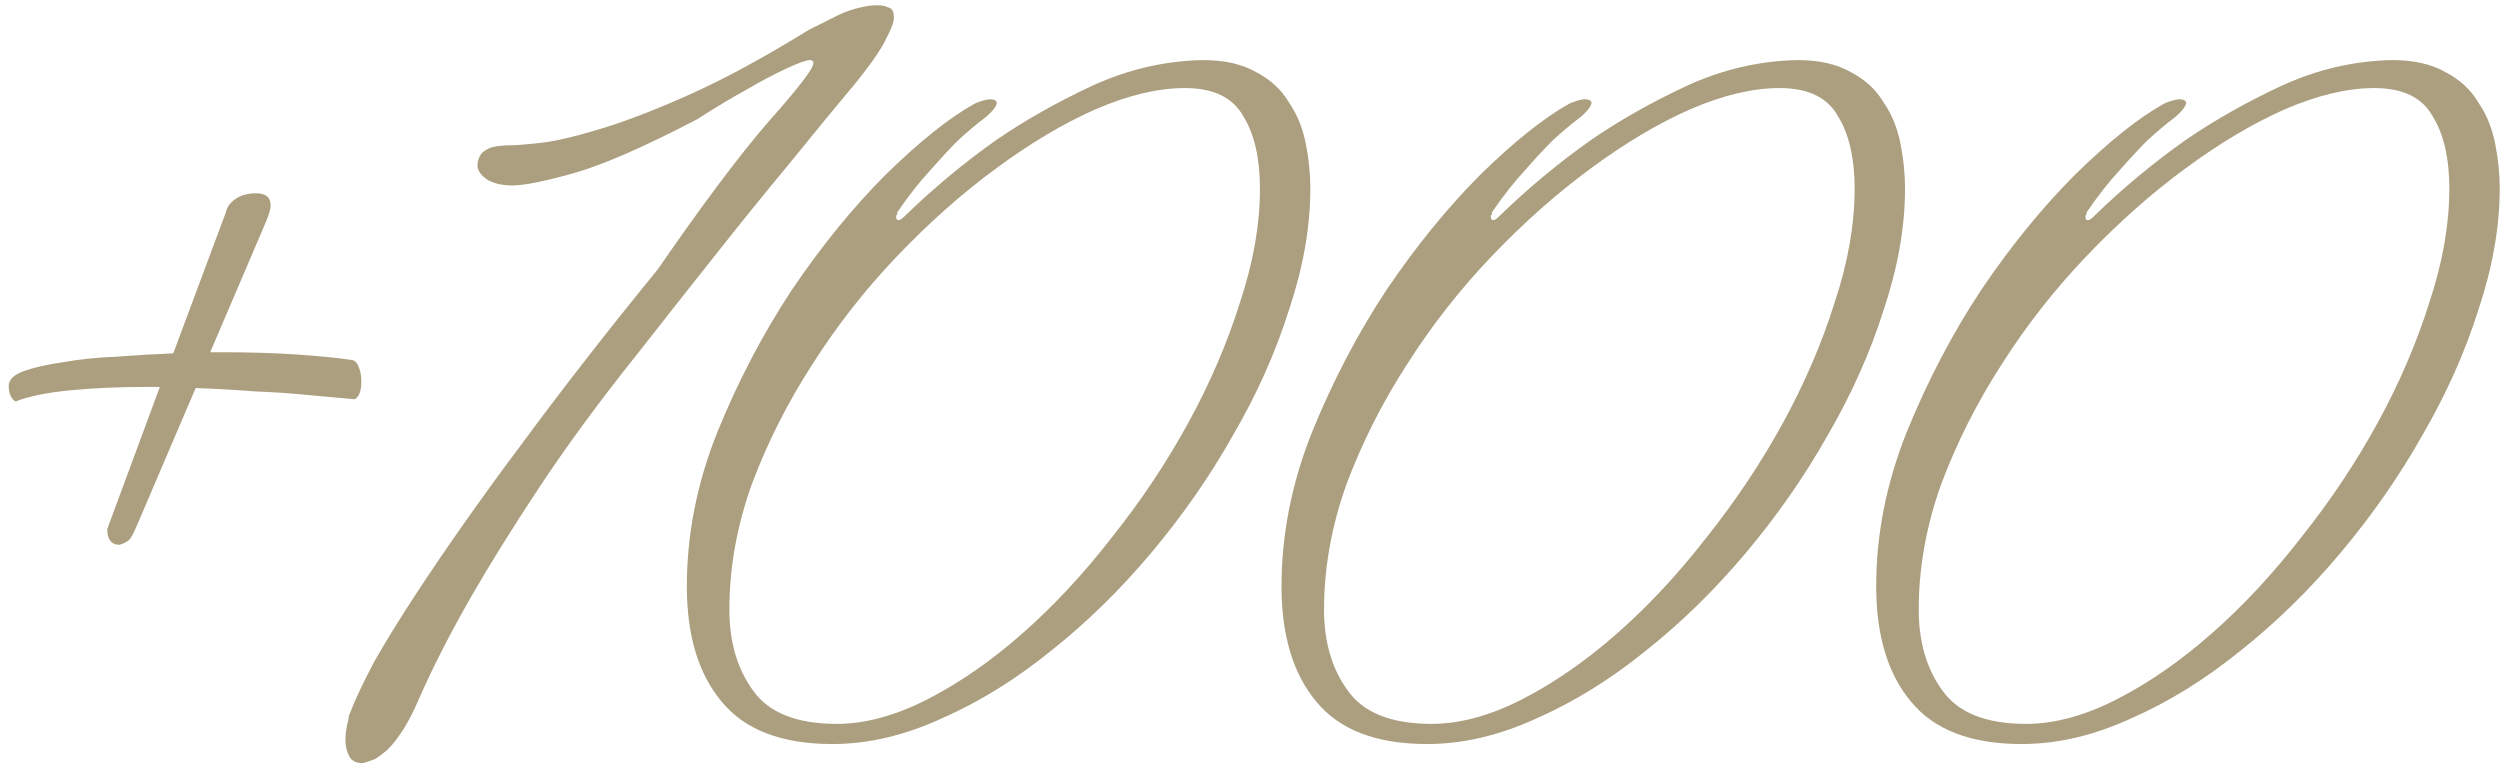
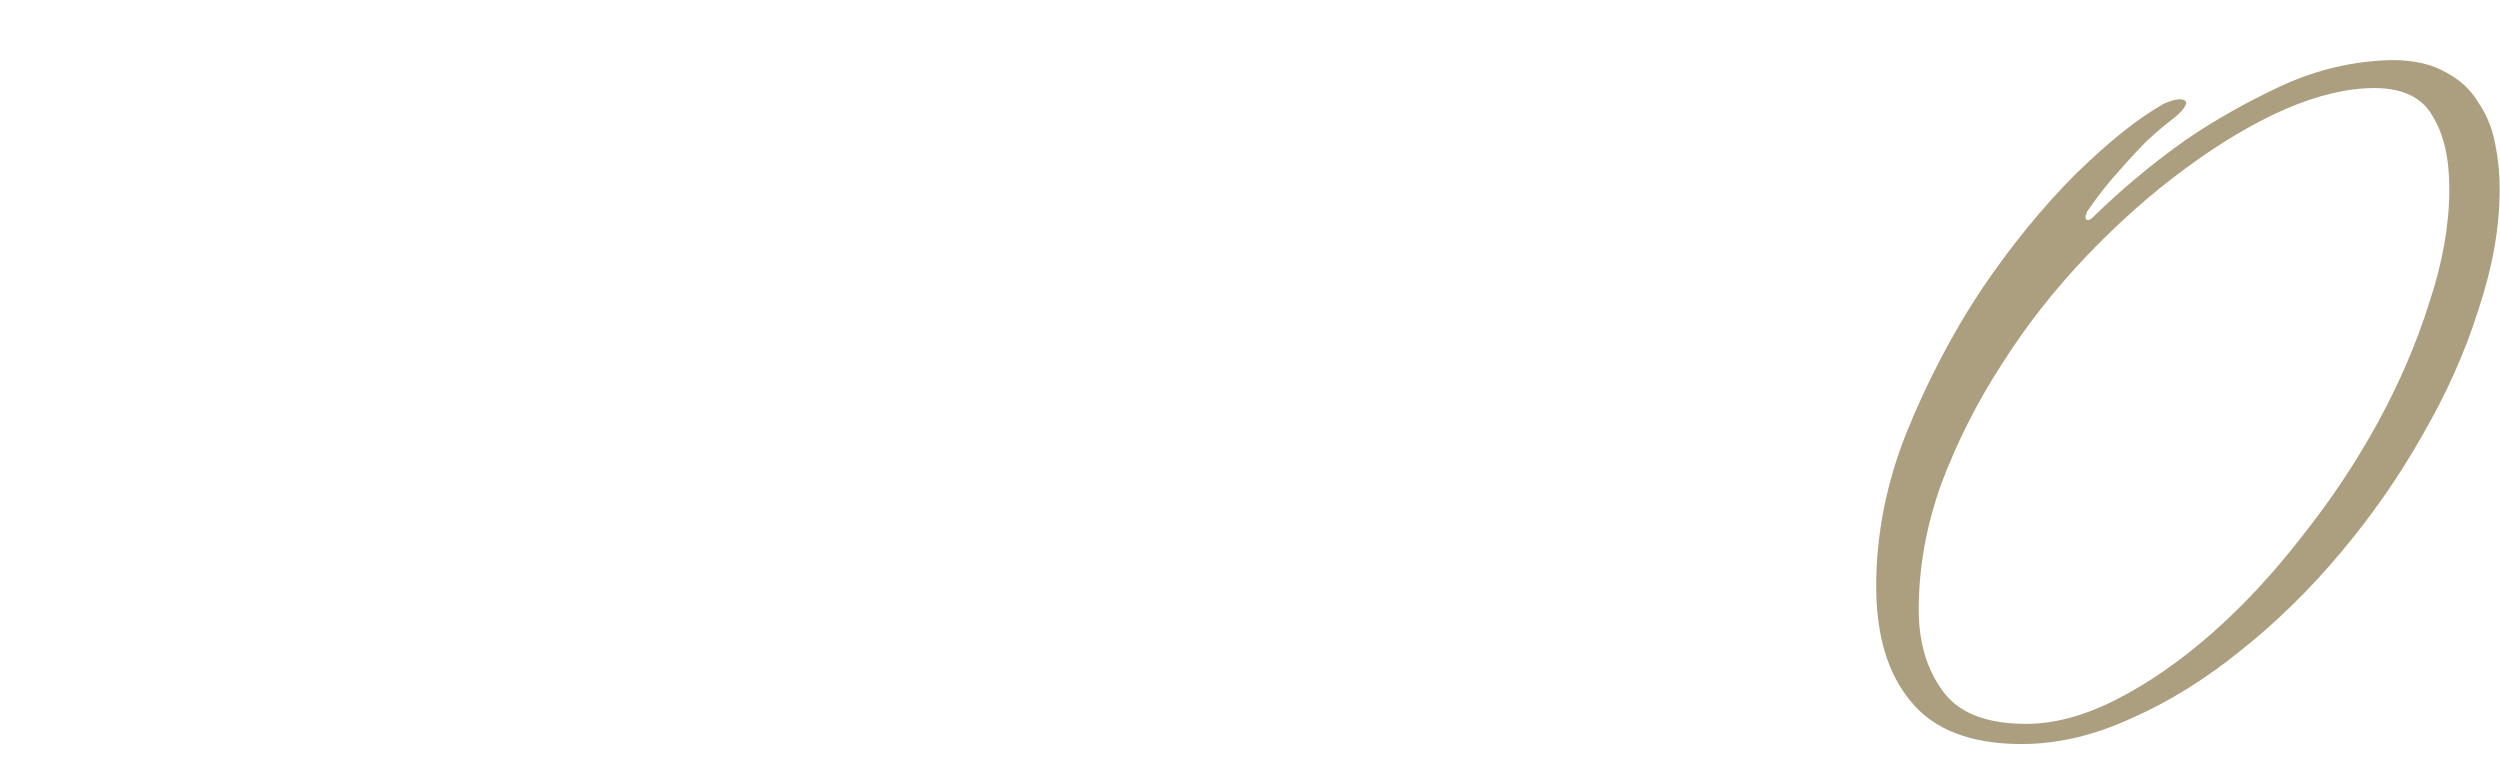
<svg xmlns="http://www.w3.org/2000/svg" width="134" height="41" viewBox="0 0 134 41" fill="none">
  <path d="M133.984 10.12C133.984 12.16 133.604 14.32 132.844 16.6C132.124 18.88 131.124 21.12 129.844 23.32C128.604 25.52 127.144 27.62 125.464 29.62C123.784 31.62 121.984 33.38 120.064 34.9C118.184 36.42 116.244 37.62 114.244 38.5C112.244 39.42 110.284 39.88 108.364 39.88C105.644 39.88 103.664 39.12 102.424 37.6C101.184 36.12 100.564 34.06 100.564 31.42C100.564 28.66 101.104 25.92 102.184 23.2C103.304 20.44 104.644 17.88 106.204 15.52C107.804 13.16 109.484 11.1 111.244 9.34C113.044 7.58 114.624 6.32 115.984 5.56C116.064 5.52 116.164 5.48 116.284 5.44C116.524 5.36 116.704 5.32 116.824 5.32C117.024 5.32 117.144 5.38 117.184 5.5C117.184 5.54 117.164 5.6 117.124 5.68C117.044 5.84 116.864 6.04 116.584 6.28C116.104 6.64 115.604 7.06 115.084 7.54C114.644 7.98 114.144 8.52 113.584 9.16C113.024 9.76 112.444 10.5 111.844 11.38V11.44C111.844 11.48 111.824 11.52 111.784 11.56C111.784 11.56 111.784 11.58 111.784 11.62C111.784 11.74 111.824 11.8 111.904 11.8C111.984 11.8 112.084 11.74 112.204 11.62C113.764 10.1 115.424 8.72 117.184 7.48C118.704 6.44 120.404 5.48 122.284 4.6C124.204 3.72 126.184 3.26 128.224 3.22C129.384 3.22 130.344 3.44 131.104 3.88C131.864 4.28 132.444 4.82 132.844 5.5C133.284 6.14 133.584 6.88 133.744 7.72C133.904 8.52 133.984 9.32 133.984 10.12ZM131.284 10.12C131.284 8.48 130.984 7.18 130.384 6.22C129.824 5.22 128.784 4.72 127.264 4.72C125.824 4.72 124.224 5.1 122.464 5.86C120.744 6.62 118.964 7.68 117.124 9.04C115.324 10.36 113.564 11.92 111.844 13.72C110.124 15.52 108.604 17.46 107.284 19.54C105.964 21.58 104.884 23.72 104.044 25.96C103.244 28.2 102.844 30.44 102.844 32.68C102.844 34.4 103.264 35.84 104.104 37C104.944 38.2 106.444 38.8 108.604 38.8C110.124 38.8 111.744 38.36 113.464 37.48C115.184 36.6 116.884 35.42 118.564 33.94C120.244 32.46 121.844 30.74 123.364 28.78C124.924 26.82 126.284 24.78 127.444 22.66C128.604 20.54 129.524 18.4 130.204 16.24C130.924 14.08 131.284 12.04 131.284 10.12Z" fill="#AC9F7F" />
-   <path d="M102.109 10.12C102.109 12.16 101.729 14.32 100.969 16.6C100.249 18.88 99.249 21.12 97.969 23.32C96.73 25.52 95.269 27.62 93.59 29.62C91.909 31.62 90.109 33.38 88.189 34.9C86.309 36.42 84.37 37.62 82.37 38.5C80.37 39.42 78.409 39.88 76.49 39.88C73.769 39.88 71.79 39.12 70.549 37.6C69.309 36.12 68.689 34.06 68.689 31.42C68.689 28.66 69.23 25.92 70.309 23.2C71.43 20.44 72.769 17.88 74.329 15.52C75.93 13.16 77.609 11.1 79.37 9.34C81.169 7.58 82.749 6.32 84.109 5.56C84.189 5.52 84.29 5.48 84.409 5.44C84.65 5.36 84.829 5.32 84.95 5.32C85.15 5.32 85.269 5.38 85.309 5.5C85.309 5.54 85.29 5.6 85.249 5.68C85.169 5.84 84.99 6.04 84.71 6.28C84.23 6.64 83.73 7.06 83.21 7.54C82.769 7.98 82.269 8.52 81.71 9.16C81.15 9.76 80.57 10.5 79.969 11.38V11.44C79.969 11.48 79.95 11.52 79.909 11.56C79.909 11.56 79.909 11.58 79.909 11.62C79.909 11.74 79.95 11.8 80.029 11.8C80.109 11.8 80.21 11.74 80.329 11.62C81.889 10.1 83.549 8.72 85.309 7.48C86.829 6.44 88.529 5.48 90.409 4.6C92.329 3.72 94.309 3.26 96.35 3.22C97.51 3.22 98.469 3.44 99.23 3.88C99.99 4.28 100.569 4.82 100.969 5.5C101.409 6.14 101.709 6.88 101.869 7.72C102.029 8.52 102.109 9.32 102.109 10.12ZM99.409 10.12C99.409 8.48 99.109 7.18 98.51 6.22C97.95 5.22 96.909 4.72 95.389 4.72C93.95 4.72 92.35 5.1 90.59 5.86C88.87 6.62 87.09 7.68 85.249 9.04C83.45 10.36 81.689 11.92 79.969 13.72C78.249 15.52 76.73 17.46 75.409 19.54C74.09 21.58 73.01 23.72 72.169 25.96C71.37 28.2 70.969 30.44 70.969 32.68C70.969 34.4 71.389 35.84 72.23 37C73.07 38.2 74.57 38.8 76.73 38.8C78.249 38.8 79.87 38.36 81.59 37.48C83.309 36.6 85.01 35.42 86.689 33.94C88.37 32.46 89.969 30.74 91.49 28.78C93.049 26.82 94.409 24.78 95.57 22.66C96.73 20.54 97.65 18.4 98.329 16.24C99.049 14.08 99.409 12.04 99.409 10.12Z" fill="#AC9F7F" />
-   <path d="M70.234 10.12C70.234 12.16 69.855 14.32 69.094 16.6C68.374 18.88 67.374 21.12 66.094 23.32C64.855 25.52 63.395 27.62 61.715 29.62C60.035 31.62 58.234 33.38 56.314 34.9C54.434 36.42 52.495 37.62 50.495 38.5C48.495 39.42 46.535 39.88 44.614 39.88C41.895 39.88 39.914 39.12 38.675 37.6C37.434 36.12 36.815 34.06 36.815 31.42C36.815 28.66 37.355 25.92 38.434 23.2C39.554 20.44 40.895 17.88 42.455 15.52C44.054 13.16 45.734 11.1 47.494 9.34C49.294 7.58 50.874 6.32 52.234 5.56C52.315 5.52 52.414 5.48 52.535 5.44C52.775 5.36 52.955 5.32 53.075 5.32C53.275 5.32 53.395 5.38 53.434 5.5C53.434 5.54 53.414 5.6 53.374 5.68C53.294 5.84 53.114 6.04 52.834 6.28C52.355 6.64 51.855 7.06 51.334 7.54C50.895 7.98 50.395 8.52 49.834 9.16C49.275 9.76 48.694 10.5 48.094 11.38V11.44C48.094 11.48 48.075 11.52 48.035 11.56C48.035 11.56 48.035 11.58 48.035 11.62C48.035 11.74 48.075 11.8 48.154 11.8C48.234 11.8 48.334 11.74 48.455 11.62C50.014 10.1 51.675 8.72 53.434 7.48C54.955 6.44 56.654 5.48 58.535 4.6C60.455 3.72 62.434 3.26 64.475 3.22C65.635 3.22 66.594 3.44 67.355 3.88C68.115 4.28 68.695 4.82 69.094 5.5C69.534 6.14 69.834 6.88 69.994 7.72C70.154 8.52 70.234 9.32 70.234 10.12ZM67.534 10.12C67.534 8.48 67.234 7.18 66.635 6.22C66.075 5.22 65.034 4.72 63.514 4.72C62.075 4.72 60.474 5.1 58.715 5.86C56.995 6.62 55.215 7.68 53.374 9.04C51.575 10.36 49.815 11.92 48.094 13.72C46.374 15.52 44.855 17.46 43.535 19.54C42.215 21.58 41.135 23.72 40.294 25.96C39.495 28.2 39.094 30.44 39.094 32.68C39.094 34.4 39.514 35.84 40.355 37C41.194 38.2 42.694 38.8 44.855 38.8C46.374 38.8 47.995 38.36 49.715 37.48C51.434 36.6 53.135 35.42 54.815 33.94C56.495 32.46 58.094 30.74 59.614 28.78C61.175 26.82 62.535 24.78 63.694 22.66C64.855 20.54 65.775 18.4 66.454 16.24C67.174 14.08 67.534 12.04 67.534 10.12Z" fill="#AC9F7F" />
-   <path d="M47.914 0.94C47.914 1.18 47.774 1.56 47.494 2.08C47.254 2.6 46.734 3.36 45.934 4.36C44.894 5.6 43.694 7.06 42.334 8.74C40.974 10.38 39.694 11.96 38.494 13.48C37.094 15.24 35.674 17.04 34.234 18.88C32.154 21.48 30.374 23.9 28.894 26.14C27.414 28.38 26.194 30.34 25.234 32.02C24.114 33.98 23.194 35.78 22.474 37.42C22.114 38.26 21.774 38.9 21.454 39.34C21.134 39.82 20.834 40.16 20.554 40.36C20.274 40.6 20.034 40.74 19.834 40.78C19.634 40.86 19.494 40.9 19.414 40.9C19.054 40.9 18.814 40.76 18.694 40.48C18.574 40.24 18.514 39.96 18.514 39.64C18.514 39.36 18.554 39.06 18.634 38.74C18.674 38.58 18.694 38.46 18.694 38.38C19.014 37.54 19.474 36.56 20.074 35.44C20.714 34.32 21.454 33.12 22.294 31.84C23.134 30.56 24.034 29.24 24.994 27.88C25.954 26.52 26.914 25.2 27.874 23.92C30.114 20.88 32.574 17.72 35.254 14.44C37.654 10.96 39.634 8.32 41.194 6.52C42.794 4.72 43.594 3.68 43.594 3.4V3.28H43.534C43.534 3.24 43.494 3.22 43.414 3.22C43.214 3.22 42.774 3.38 42.094 3.7C41.414 4.02 40.734 4.38 40.054 4.78C39.254 5.22 38.354 5.76 37.354 6.4C34.514 7.88 32.314 8.84 30.754 9.28C29.194 9.72 28.094 9.94 27.454 9.94C26.934 9.94 26.494 9.84 26.134 9.64C25.774 9.4 25.594 9.14 25.594 8.86C25.594 8.7 25.634 8.54 25.714 8.38C25.754 8.3 25.794 8.24 25.834 8.2C25.914 8.12 26.034 8.04 26.194 7.96C26.434 7.84 26.914 7.78 27.634 7.78C27.754 7.78 28.194 7.74 28.954 7.66C29.714 7.58 30.754 7.34 32.074 6.94C33.434 6.54 35.054 5.92 36.934 5.08C38.814 4.24 40.954 3.08 43.354 1.6L44.674 0.94C45.034 0.74 45.434 0.58 45.874 0.46C46.314 0.34 46.694 0.28 47.014 0.28C47.254 0.28 47.454 0.32 47.614 0.4C47.814 0.44 47.914 0.62 47.914 0.94Z" fill="#AC9F7F" />
-   <path d="M19.367 20.44C19.367 20.96 19.247 21.28 19.007 21.4C18.167 21.32 17.287 21.24 16.367 21.16C15.567 21.08 14.667 21.02 13.667 20.98C12.667 20.9 11.607 20.84 10.487 20.8L7.307 28.24C7.227 28.44 7.127 28.64 7.007 28.84C6.887 29 6.687 29.12 6.407 29.2C5.967 29.2 5.747 28.92 5.747 28.36L8.567 20.74H7.787C6.347 20.74 5.007 20.8 3.767 20.92C2.527 21.04 1.547 21.24 0.827 21.52C0.587 21.36 0.467 21.08 0.467 20.68C0.467 20.36 0.727 20.1 1.247 19.9C1.807 19.7 2.507 19.54 3.347 19.42C4.227 19.26 5.187 19.16 6.227 19.12C7.267 19.04 8.287 18.98 9.287 18.94L12.107 11.38C12.147 11.18 12.247 11 12.407 10.84C12.727 10.52 13.167 10.36 13.727 10.36C14.247 10.36 14.507 10.58 14.507 11.02C14.507 11.18 14.427 11.46 14.267 11.86L11.267 18.88H11.987C13.387 18.88 14.687 18.92 15.887 19C17.087 19.08 18.087 19.18 18.887 19.3C19.047 19.34 19.167 19.48 19.247 19.72C19.327 19.92 19.367 20.16 19.367 20.44Z" fill="#AC9F7F" />
</svg>